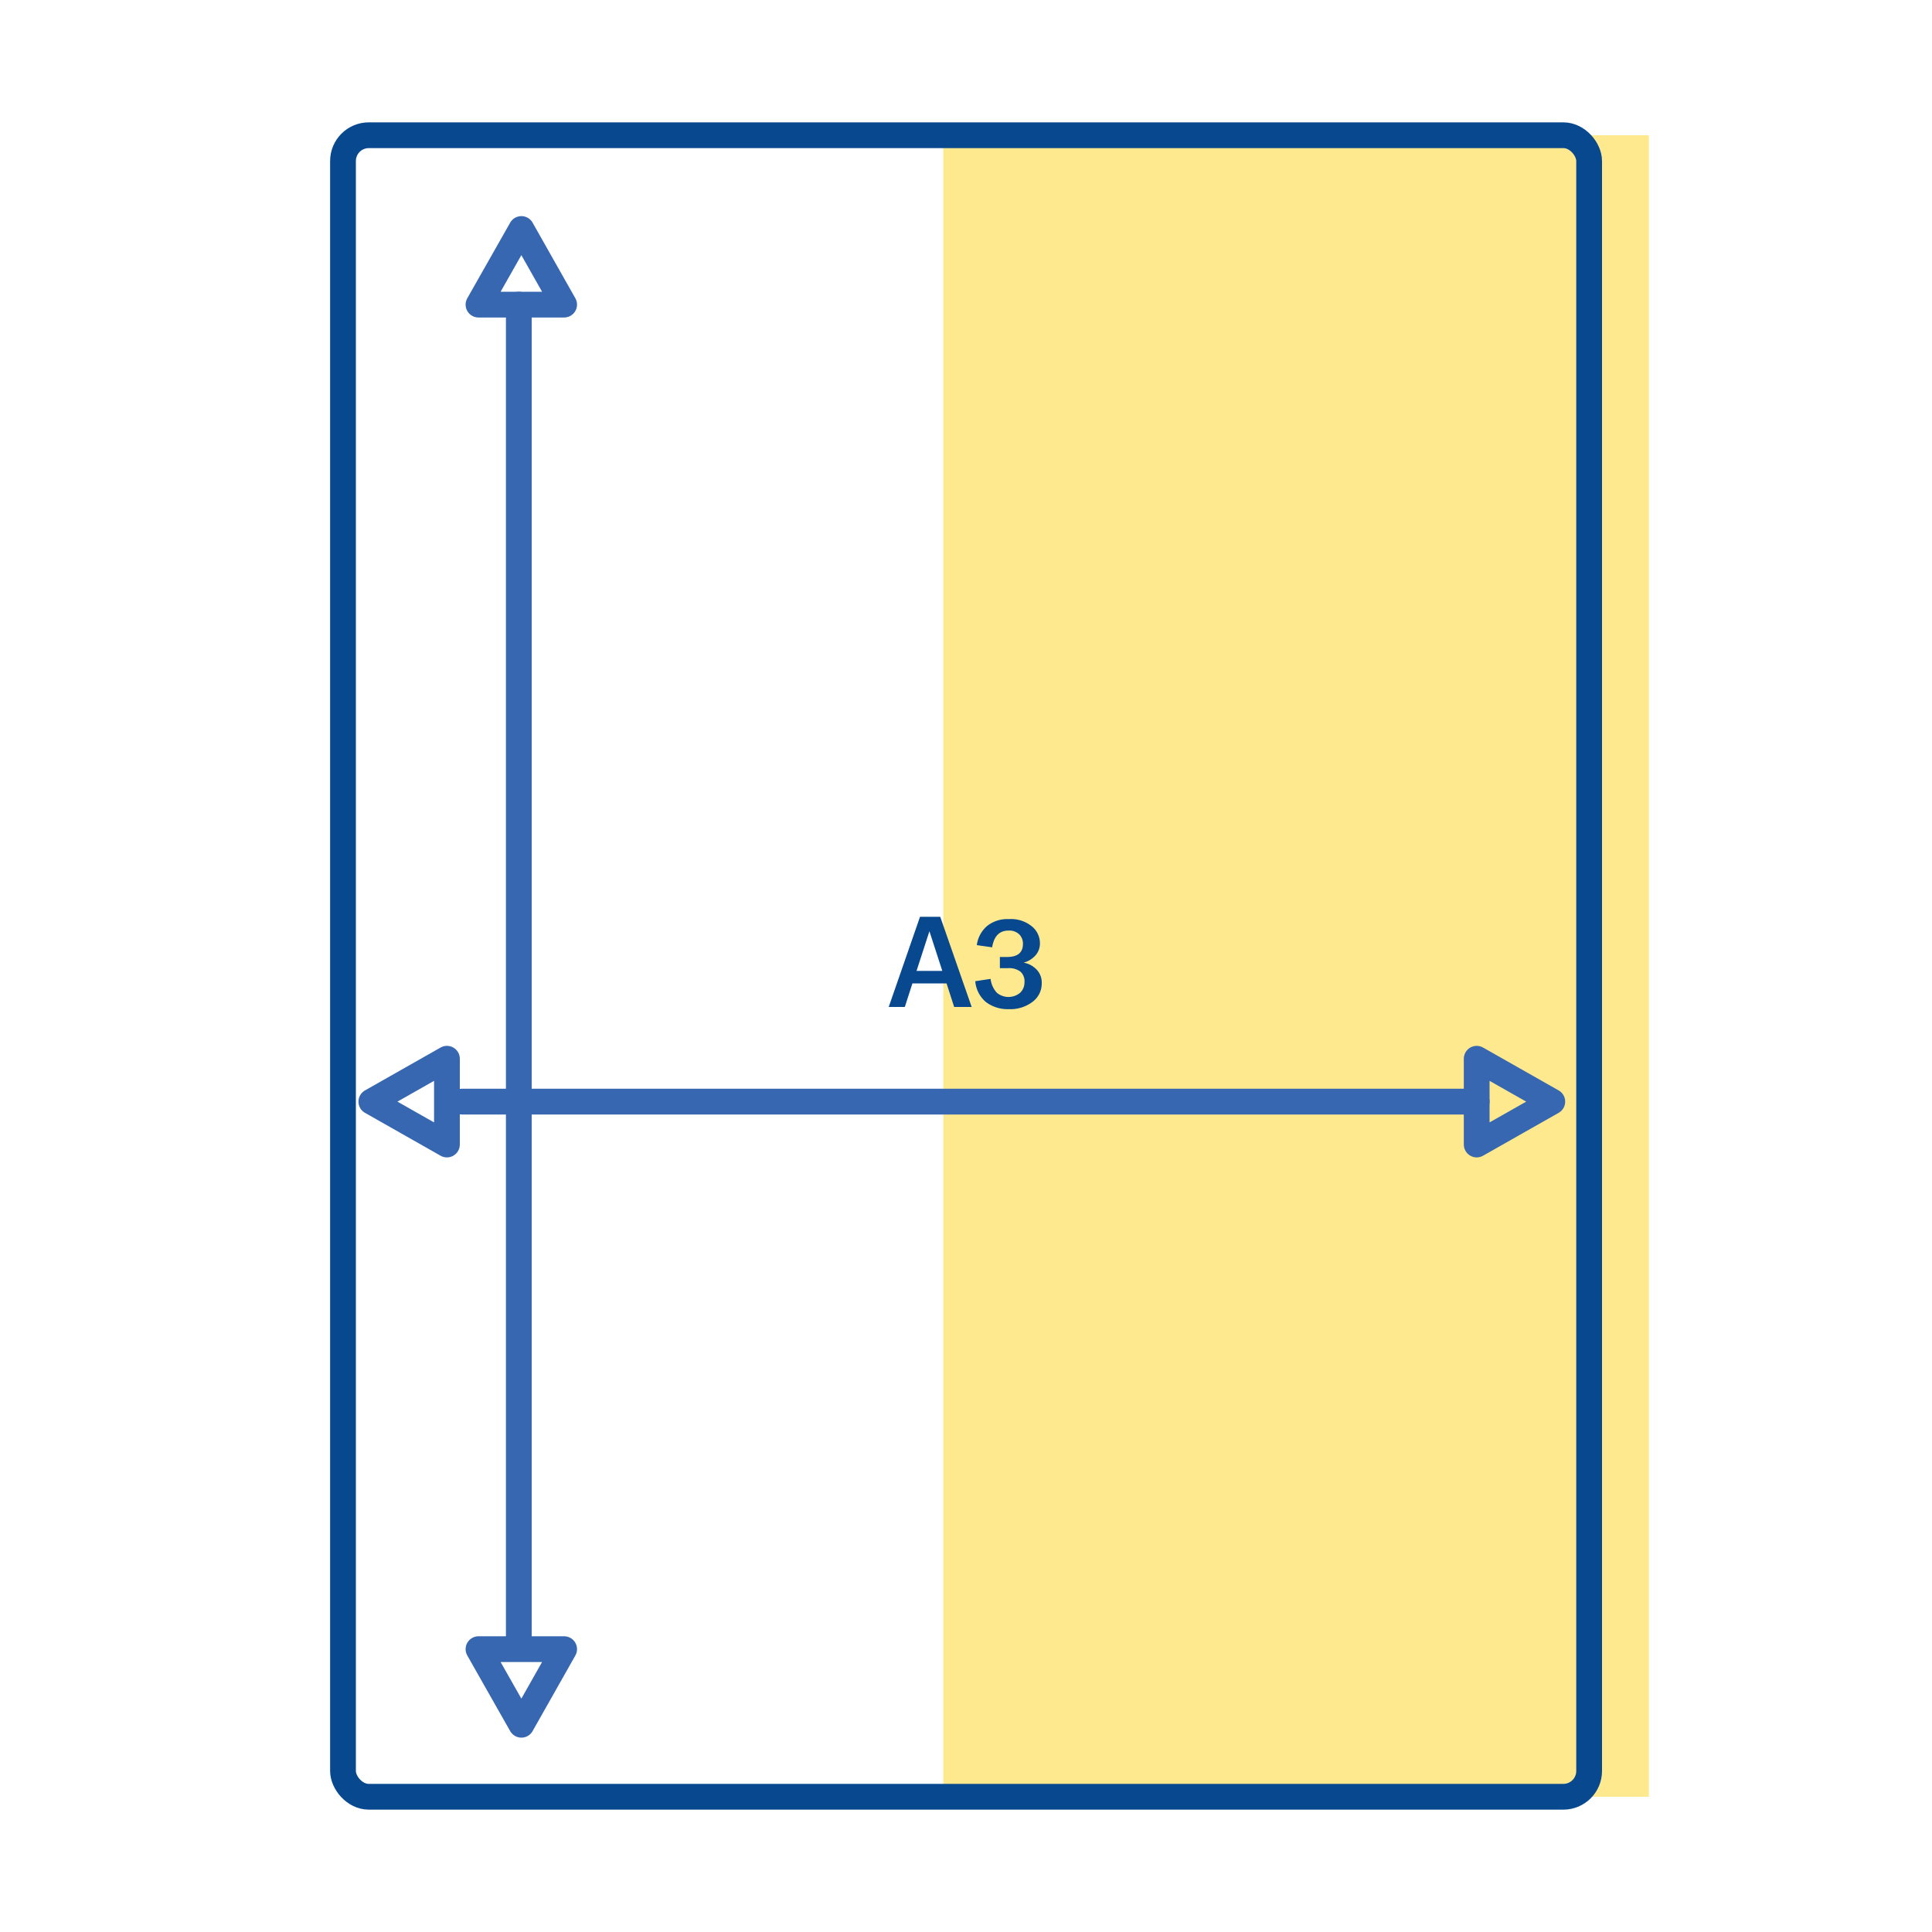
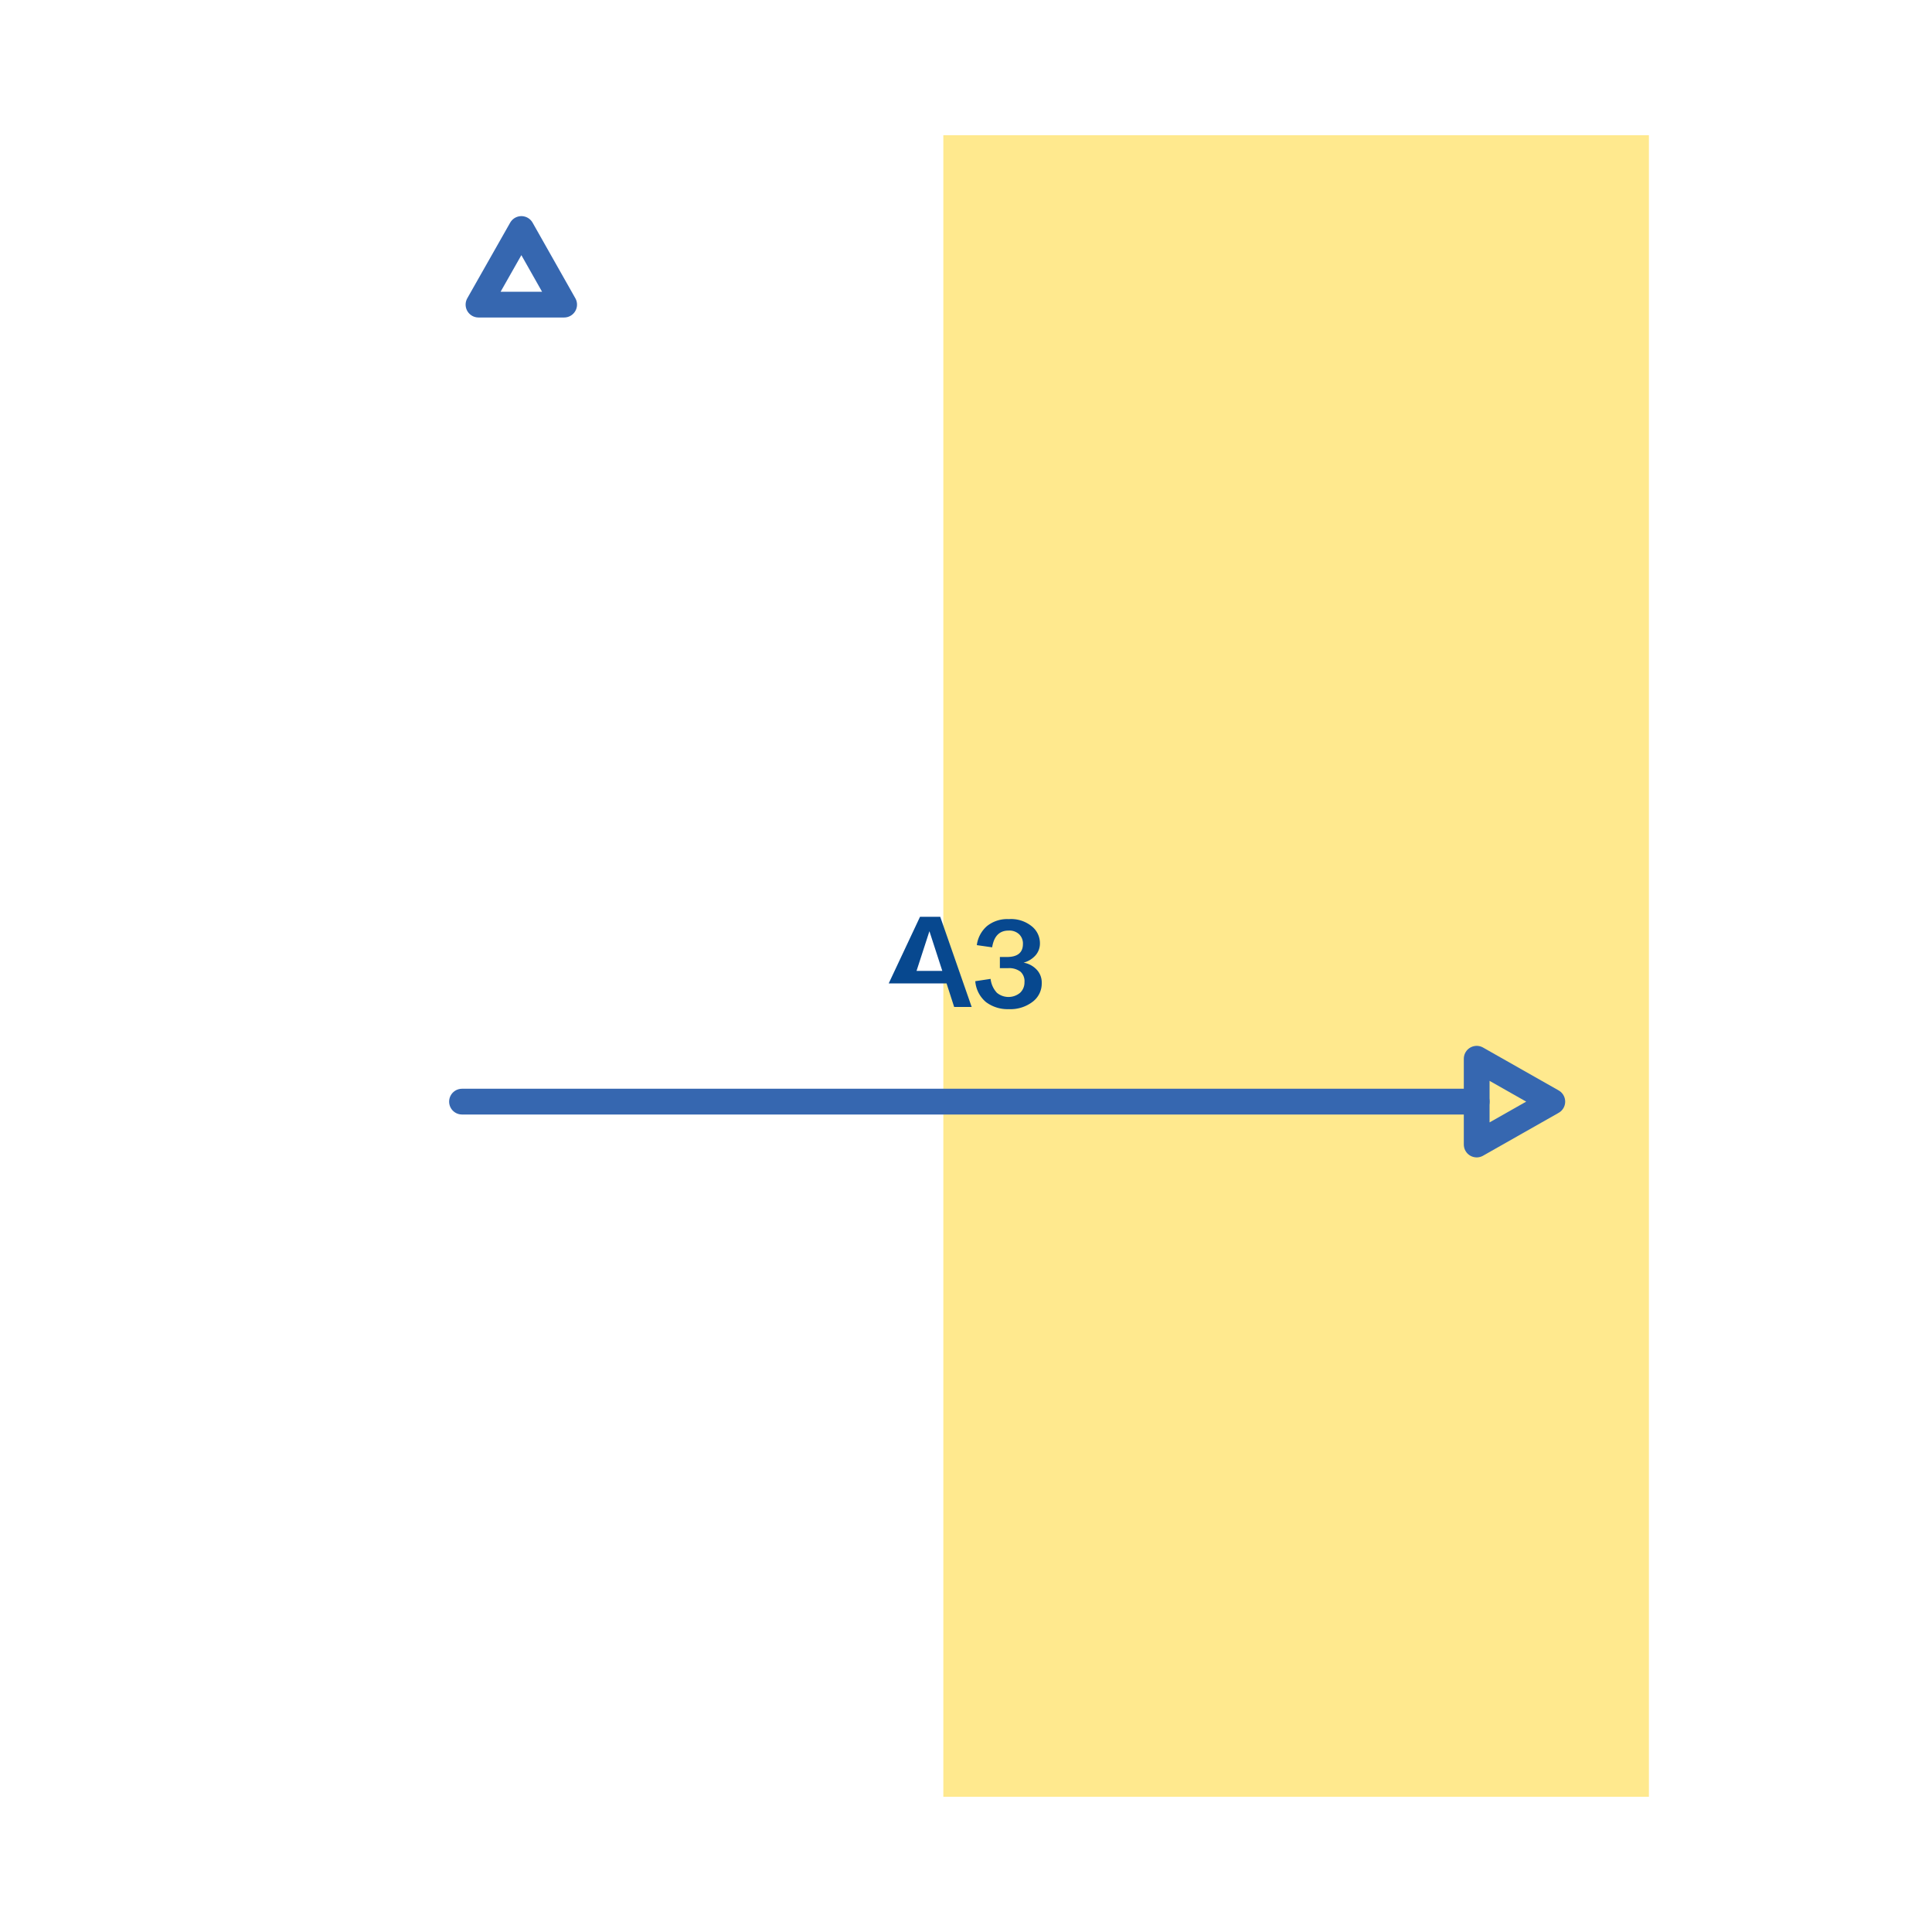
<svg xmlns="http://www.w3.org/2000/svg" id="Warstwa_1" data-name="Warstwa 1" viewBox="0 0 150 150">
  <defs>
    <style>.cls-1{fill:#ffdb43;opacity:0.6;}.cls-2,.cls-4{fill:none;stroke-linecap:round;stroke-linejoin:round;stroke-width:2px;}.cls-2{stroke:#07488f;}.cls-3{fill:#07488f;}.cls-4{stroke:#3667b0;}</style>
  </defs>
  <title>ikonki</title>
  <rect class="cls-1" x="73.24" y="10.5" width="54.78" height="129" />
-   <rect class="cls-2" x="26.63" y="10.5" width="96.75" height="129" rx="2" />
-   <path class="cls-3" d="M71.43,71.18H73l2.44,7H74.08l-.59-1.83H70.84l-.59,1.83H69Zm1.73,4.2-1-3.08-1,3.08Z" />
+   <path class="cls-3" d="M71.43,71.18H73l2.44,7H74.08l-.59-1.83H70.84H69Zm1.73,4.2-1-3.08-1,3.08Z" />
  <path class="cls-3" d="M75.72,76.18,76.91,76a1.88,1.88,0,0,0,.49,1.08,1.41,1.41,0,0,0,1.8,0,1.1,1.1,0,0,0,.34-.82,1,1,0,0,0-.3-.81,1.44,1.44,0,0,0-1-.28h-.61v-.87h.56c.82,0,1.23-.35,1.23-1a1,1,0,0,0-.29-.76,1.11,1.11,0,0,0-.83-.29c-.7,0-1.13.43-1.27,1.3l-1.19-.17a2.36,2.36,0,0,1,.79-1.48,2.5,2.5,0,0,1,1.69-.54,2.55,2.55,0,0,1,1.79.56,1.68,1.68,0,0,1,.63,1.3,1.4,1.4,0,0,1-.33.94,1.89,1.89,0,0,1-.94.58,1.81,1.81,0,0,1,1.06.59,1.45,1.45,0,0,1,.35,1,1.77,1.77,0,0,1-.71,1.45,2.84,2.84,0,0,1-1.85.57,2.79,2.79,0,0,1-1.77-.55A2.35,2.35,0,0,1,75.72,76.18Z" />
-   <line class="cls-4" x1="40.28" y1="23.65" x2="40.28" y2="128" />
  <line class="cls-4" x1="114.65" y1="85.53" x2="35.87" y2="85.53" />
  <polygon class="cls-4" points="37.15 23.65 43.8 23.65 40.48 17.78 37.15 23.65" />
  <polygon class="cls-4" points="114.65 82.2 114.65 88.86 120.52 85.53 114.65 82.2" />
-   <polygon class="cls-4" points="34.7 88.86 34.7 82.2 28.83 85.53 34.7 88.86" />
-   <polygon class="cls-4" points="43.8 128.04 37.15 128.04 40.48 133.91 43.8 128.04" />
</svg>